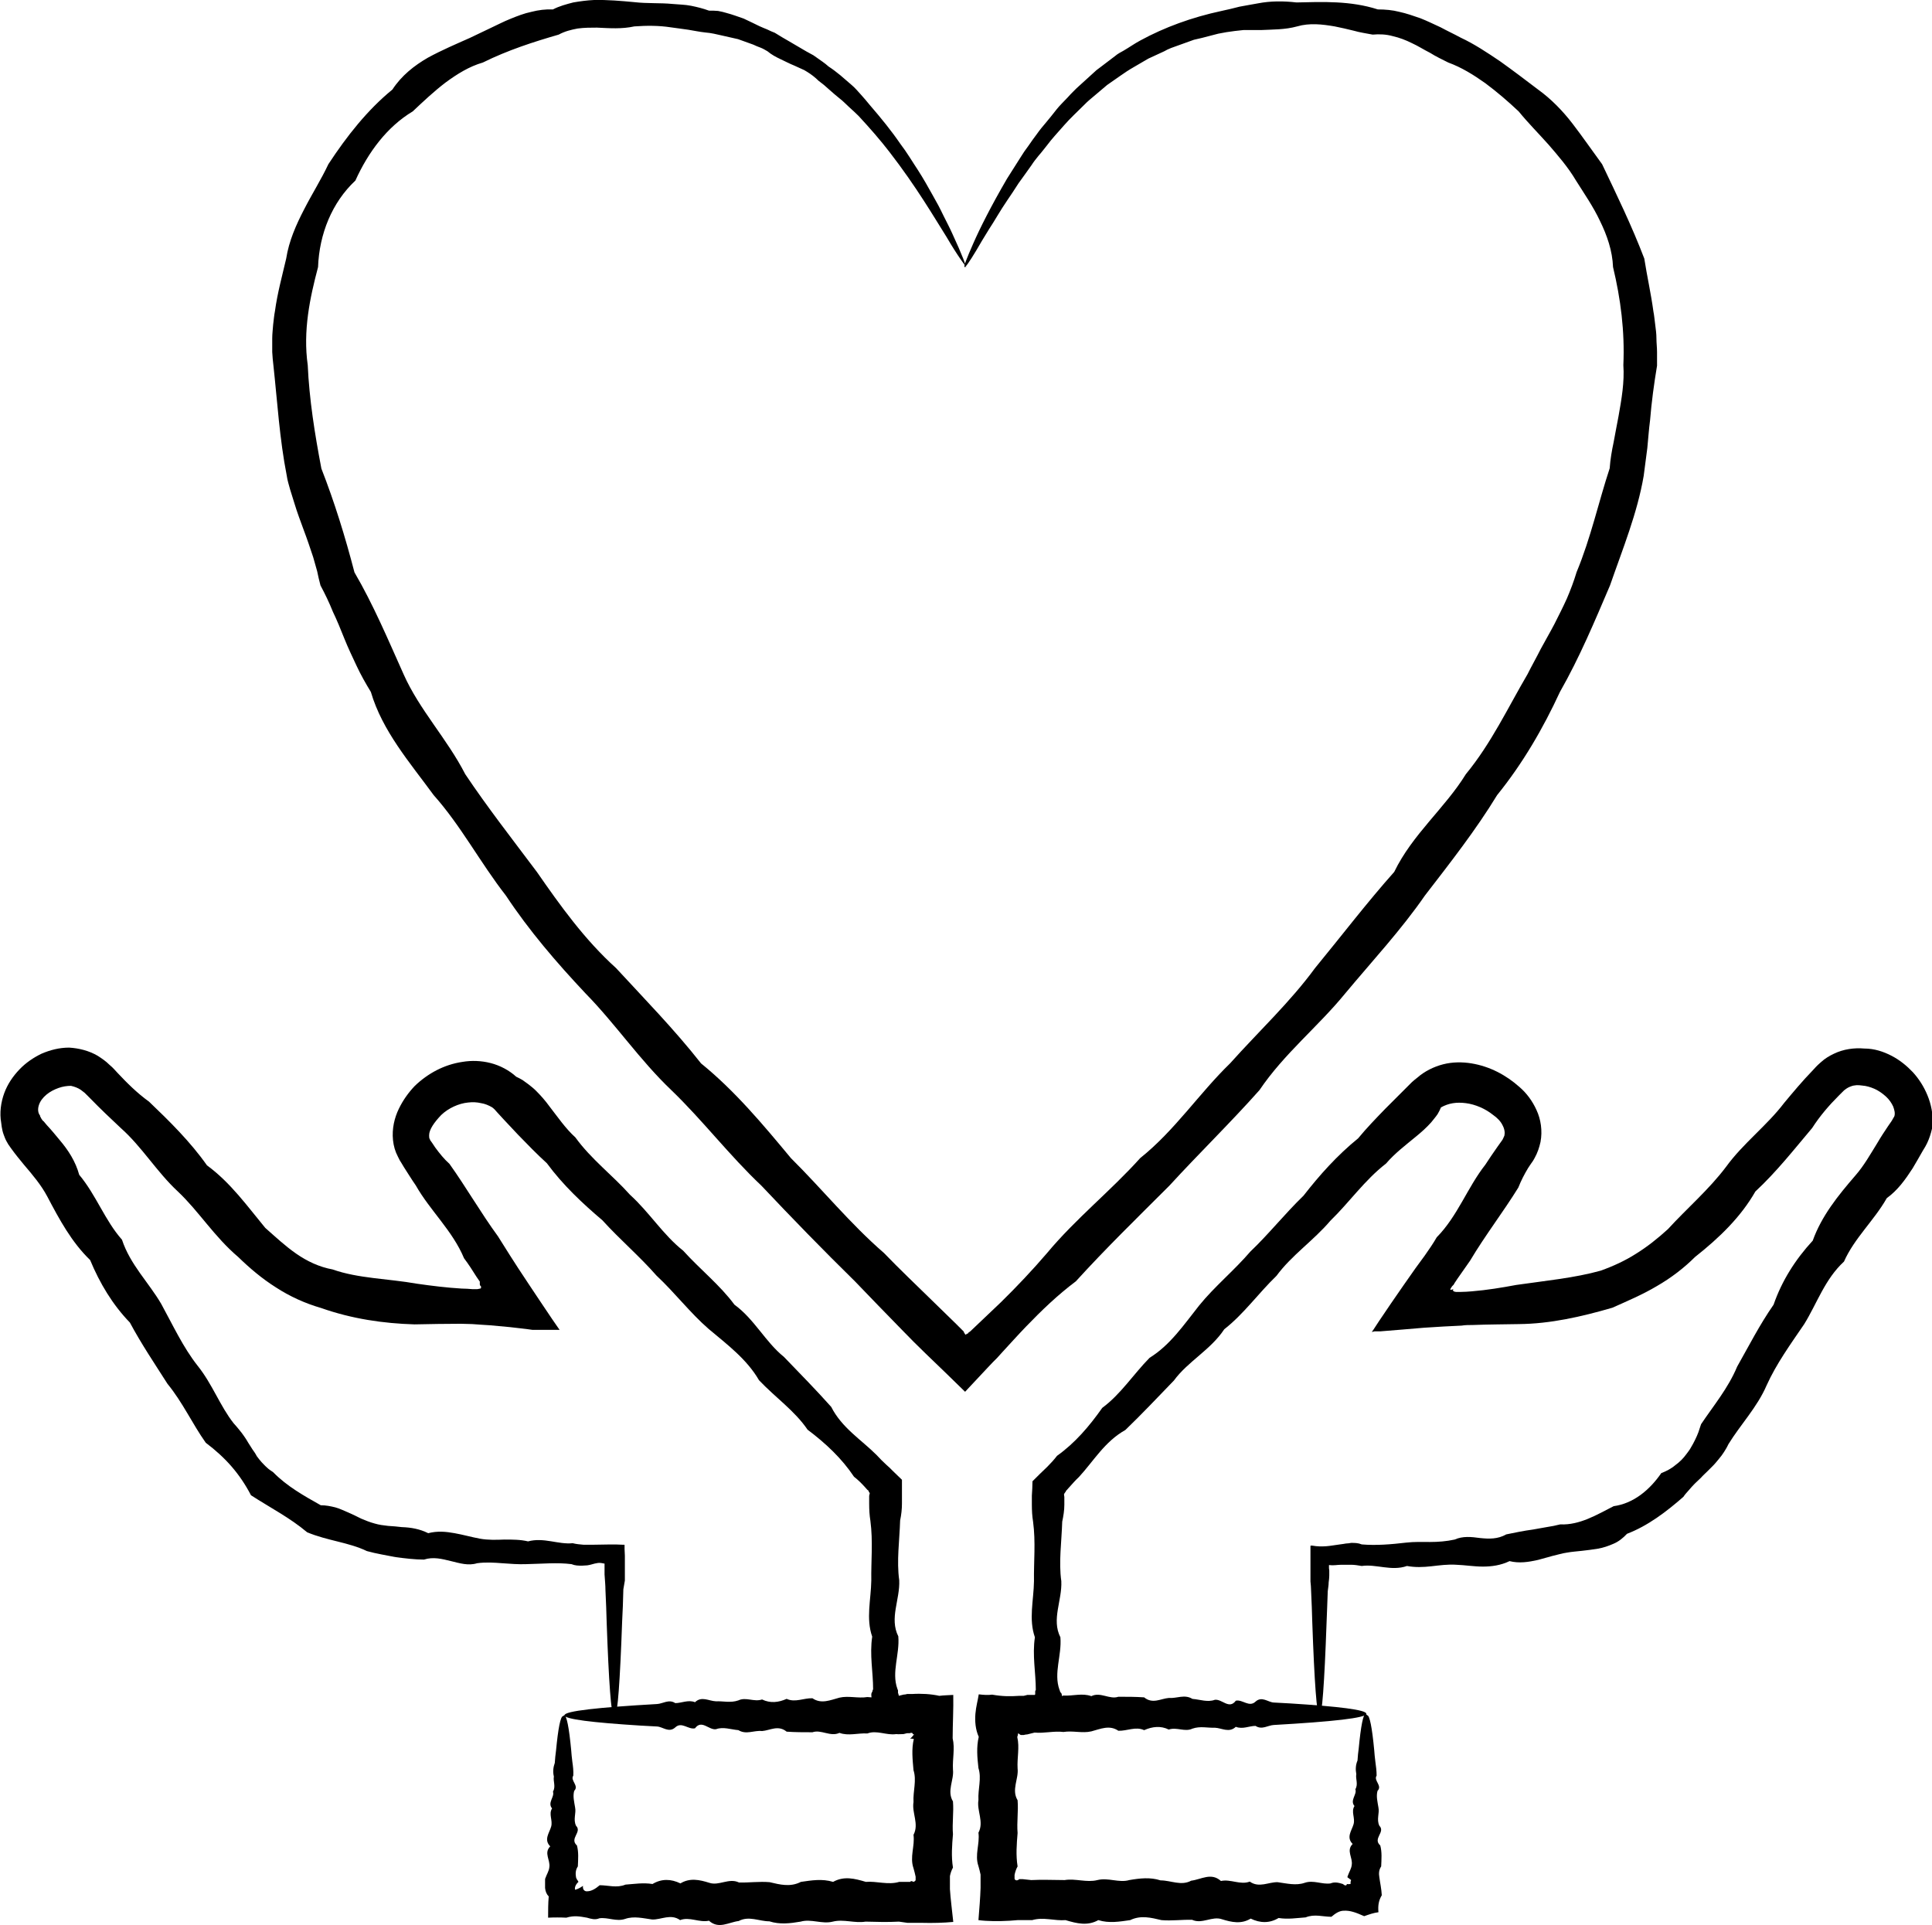
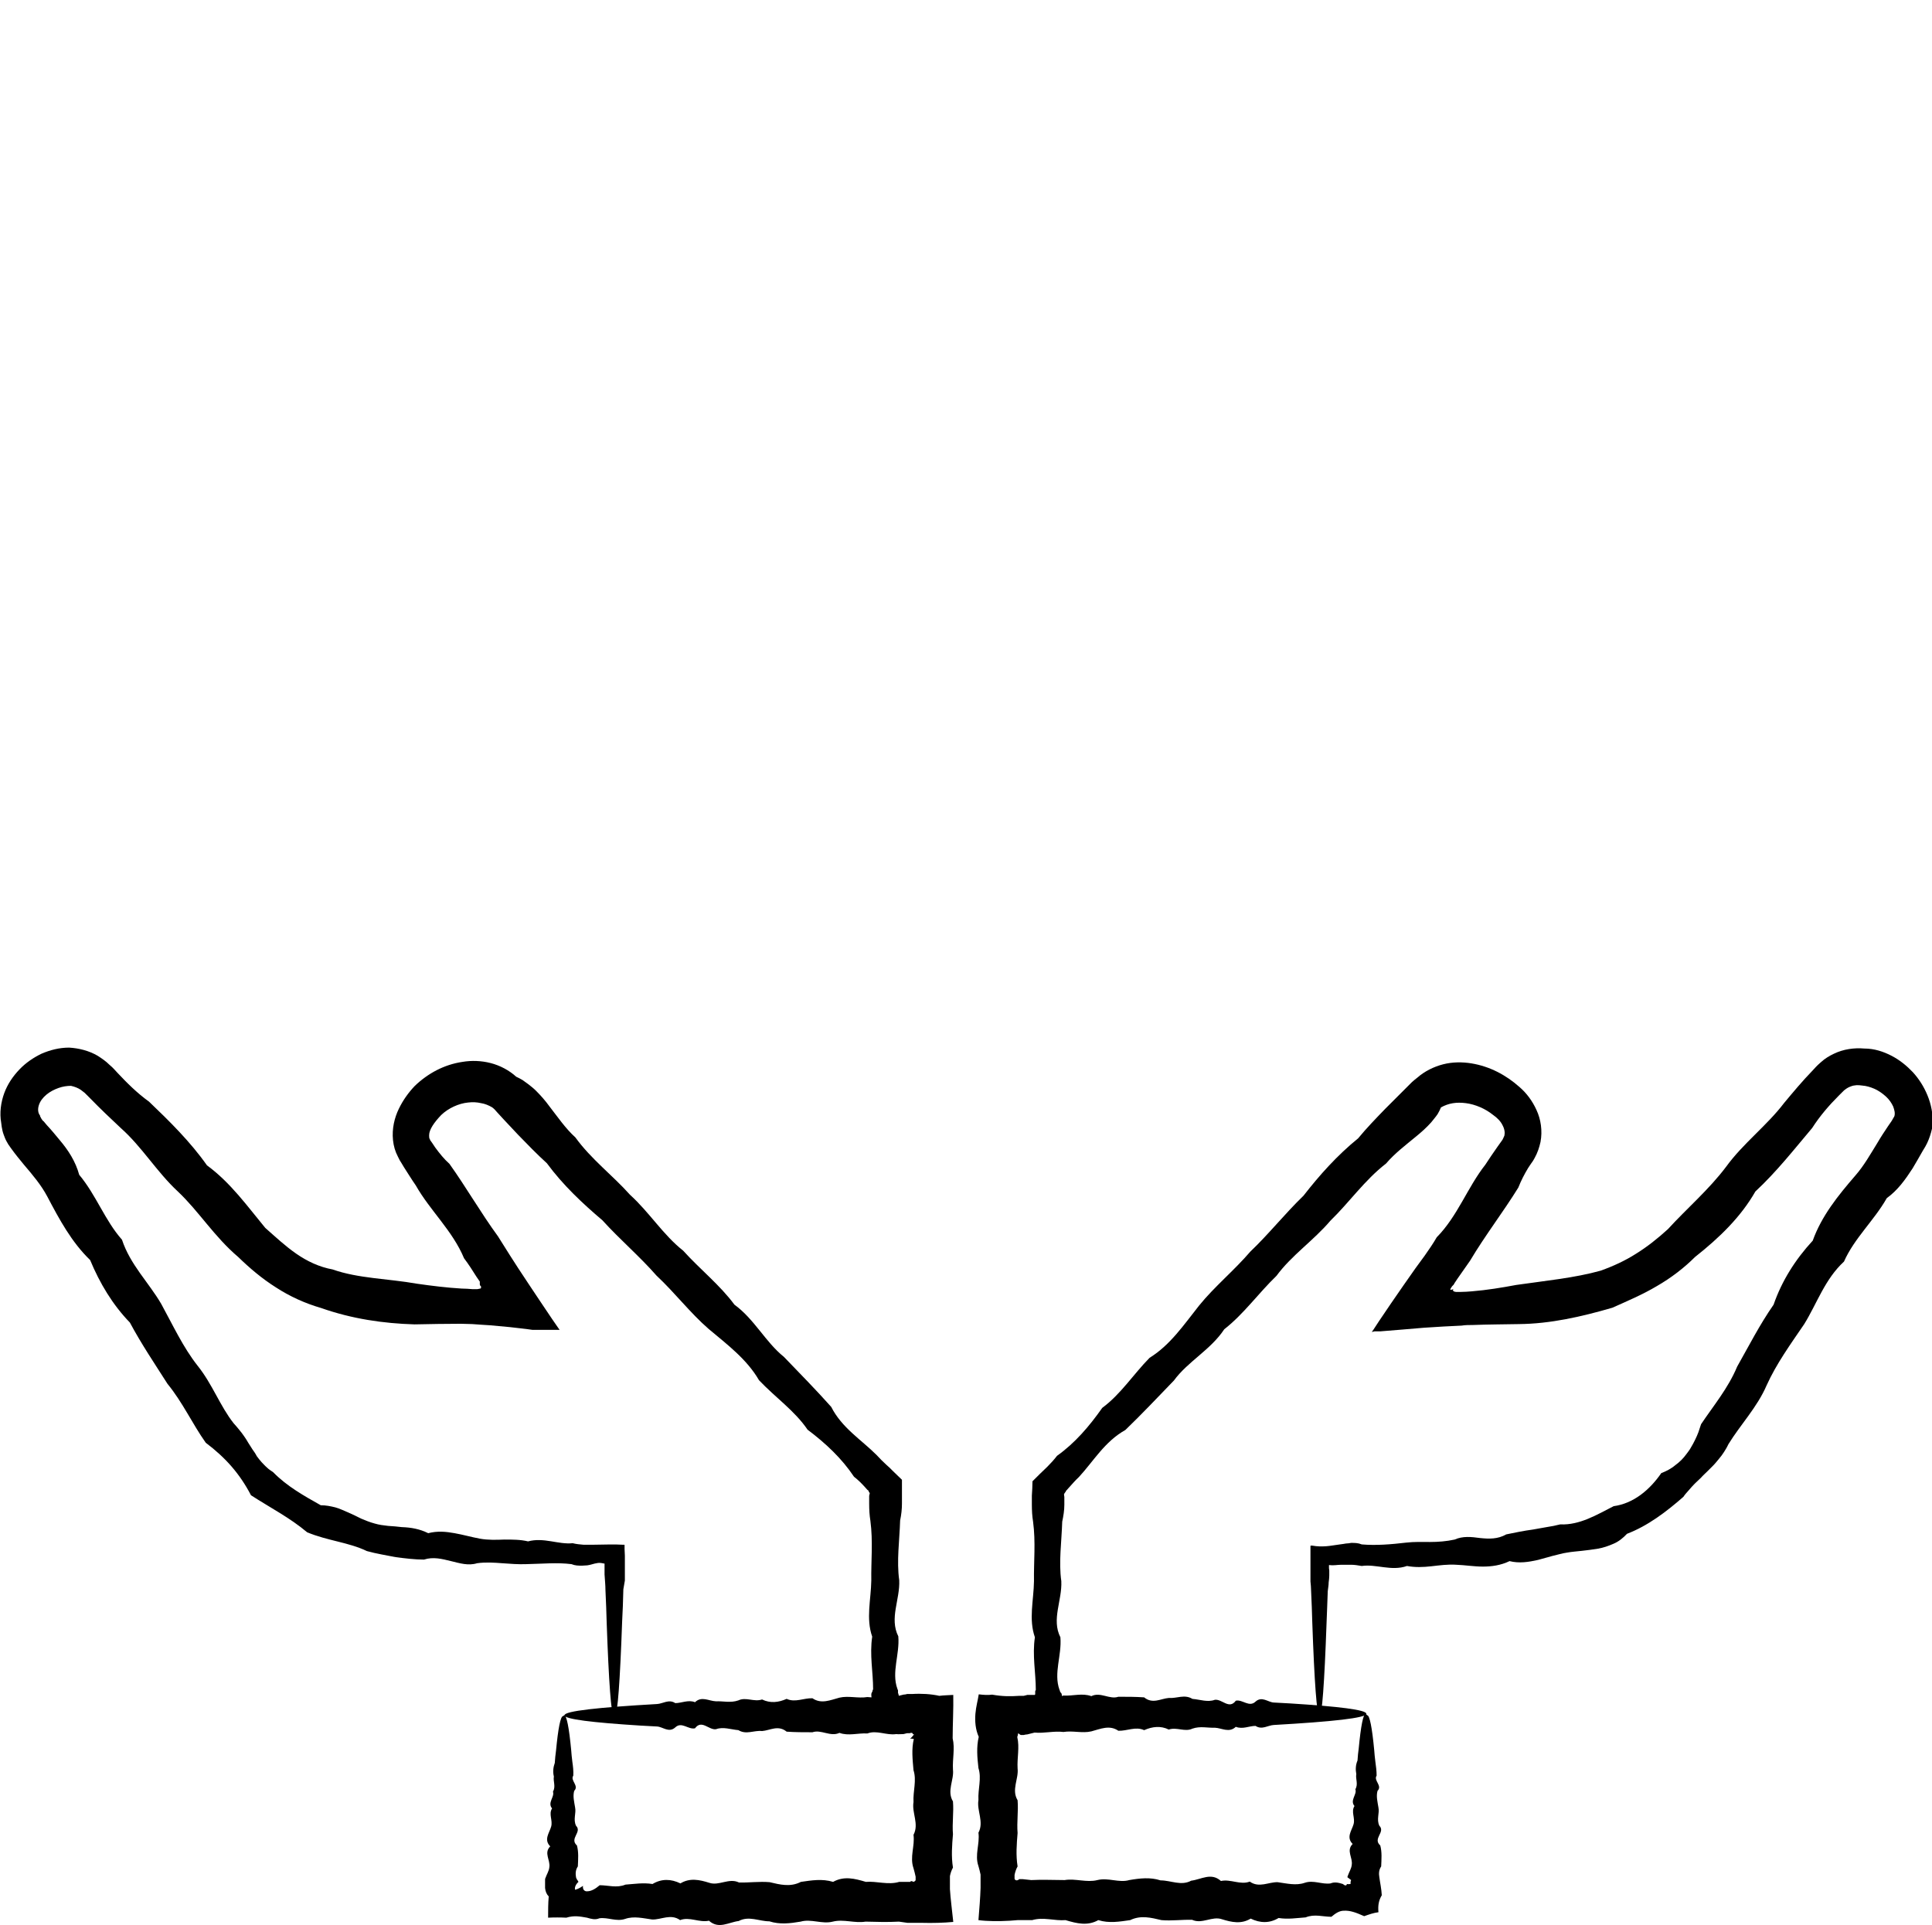
<svg xmlns="http://www.w3.org/2000/svg" id="Layer_1" viewBox="0 0 63.66 63.43">
  <path d="M20.22,56.52c-.08,0-.16-1.08-.23-3.06-.01-.33-.02-.68-.04-1.06,0-.17-.02-.34-.03-.52,0-.06,0-.12,0-.19v-.15s0-.02,0-.02h-.02s-.12-.03-.19-.02c-.08,.01-.15,.03-.22,.05-.02,.01-.09,.02-.14,.03-.06,0-.11,.01-.17,.01-.12,0-.23,0-.35-.05-.47-.06-.97-.01-1.49,0-.26,.01-.52-.01-.79-.03-.27-.02-.54-.04-.83,0-.29,.09-.57,0-.86-.07-.29-.07-.58-.15-.89-.05-.3,0-.62-.04-.93-.08-.16-.03-.31-.06-.47-.09-.08-.02-.16-.03-.24-.05-.08-.02-.16-.04-.24-.06-.6-.29-1.3-.34-1.97-.62-.57-.48-1.2-.8-1.85-1.22-.37-.71-.84-1.24-1.49-1.73-.44-.62-.76-1.33-1.26-1.94-.42-.66-.86-1.31-1.24-2.02-.57-.59-.99-1.29-1.31-2.06-.61-.59-1.01-1.33-1.41-2.09-.2-.38-.48-.71-.77-1.05-.14-.17-.28-.34-.41-.52l-.05-.07-.02-.03s-.01-.02-.03-.04c-.04-.07-.09-.15-.12-.23-.03-.08-.06-.15-.08-.24-.02-.08-.03-.17-.04-.25-.06-.33-.01-.68,.1-.98,.11-.3,.29-.56,.5-.78,.21-.22,.46-.39,.73-.52,.28-.12,.58-.2,.91-.2,.32,.02,.65,.1,.94,.27,.14,.09,.27,.18,.38,.29l.09,.08,.06,.06,.12,.13c.32,.34,.65,.67,1.04,.95,.68,.65,1.36,1.32,1.91,2.1,.78,.57,1.34,1.36,1.92,2.06,.34,.3,.66,.6,1.02,.85,.36,.25,.76,.44,1.2,.52,.85,.3,1.82,.3,2.78,.47,.49,.07,.97,.13,1.47,.16,.12,0,.24,.01,.37,.02h.14s.07-.01,.1-.02c.03,0,.03-.02,.03-.04,0-.04,0-.04-.03-.06-.01-.02-.01-.03-.01-.05,0-.01,0-.03,0-.04h0v-.02h0v-.02l-.11-.16c-.13-.21-.26-.41-.41-.61-.38-.91-1.12-1.57-1.59-2.4-.14-.2-.26-.4-.39-.6l-.09-.15-.05-.08s-.04-.08-.06-.12c-.09-.17-.14-.35-.16-.54-.04-.38,.05-.74,.19-1.03,.14-.29,.32-.54,.53-.76,.43-.41,.96-.7,1.57-.79,.3-.05,.62-.04,.93,.04,.31,.08,.61,.24,.84,.45,.07,.03,.14,.07,.21,.11,.06,.04,.12,.09,.18,.13,.09,.07,.18,.14,.26,.22,.16,.16,.31,.33,.44,.51,.28,.36,.53,.73,.86,1.03,.52,.72,1.23,1.25,1.8,1.89,.64,.58,1.09,1.32,1.75,1.84,.56,.62,1.21,1.13,1.69,1.78,.66,.48,1.02,1.23,1.63,1.72,.54,.56,1.07,1.1,1.56,1.65,.35,.69,.99,1.08,1.49,1.58,.11,.12,.22,.23,.34,.34l.09,.08,.12,.12c.1,.09,.19,.19,.29,.28v.78c0,.19-.02,.37-.06,.56-.02,.67-.12,1.33-.03,1.97,.03,.64-.33,1.25-.03,1.85,.05,.6-.23,1.18-.03,1.73l.02,.05v.08c.02,.05,.03,.11,.04,.17,.01,.11,.02,.22,.02,.34,0,.22,0,.44-.02,.63-.46-.03-.88-.08-1.24-.09-.52-.01-1.01-.02-1.48-.03-2.12-.05-3.79-.1-4.93-.16-1.14-.06-1.75-.12-1.75-.18,0-.07,.75-.13,2.15-.2,1.4-.06,3.43-.12,6.01-.17,.16,0,.25-.05,.34-.07-.01-.07-.02-.12-.02-.17,0-.03,0-.05,.02-.08,0-.01,.01-.03,.02-.04v-.02l.02-.05c0-.56-.12-1.14-.03-1.73-.21-.6-.04-1.22-.03-1.85-.01-.64,.06-1.29-.03-1.97-.03-.18-.04-.37-.04-.56v-.21s0-.05,0-.05l.02-.09s-.03-.04-.04-.06v-.02l-.03-.02-.02-.02-.08-.09c-.11-.12-.22-.23-.35-.33-.4-.6-.93-1.1-1.53-1.55-.42-.62-1.06-1.06-1.6-1.63-.4-.69-1.04-1.17-1.66-1.69-.61-.53-1.11-1.19-1.72-1.76-.55-.63-1.2-1.18-1.78-1.82-.66-.56-1.3-1.16-1.83-1.88-.33-.3-.64-.62-.95-.94-.15-.16-.31-.33-.46-.49l-.23-.25-.08-.09s-.05-.05-.08-.07c-.12-.07-.24-.12-.37-.14-.13-.03-.27-.04-.43-.02-.3,.03-.64,.18-.88,.41-.23,.24-.4,.48-.4,.67,0,.05,0,.1,.03,.14,0,.01,0,.02,.02,.04l.05,.07,.1,.15c.14,.19,.29,.38,.47,.54,.55,.77,1.03,1.61,1.6,2.39,.13,.21,.26,.41,.39,.62l.27,.42,.37,.56c.25,.37,.49,.74,.75,1.12l.2,.29,.05,.07s-.05,0-.08,0h-.16c-.22,0-.44,0-.66,0-.26-.04-.51-.06-.74-.09-.22-.02-.44-.04-.65-.06l-.31-.02-.28-.02c-.13,0-.25-.01-.38-.01-.5,0-1.01,.01-1.52,.02-1.02-.03-2.06-.18-3.08-.54-.52-.15-1.03-.38-1.49-.68-.46-.29-.87-.64-1.24-1-.79-.67-1.3-1.51-1.99-2.16-.7-.65-1.18-1.47-1.88-2.09-.34-.32-.67-.63-.98-.95l-.12-.12-.06-.06-.03-.03s-.09-.07-.13-.1c-.09-.06-.19-.1-.32-.13-.13,0-.27,.02-.41,.07-.14,.05-.28,.12-.4,.22-.12,.1-.21,.22-.25,.35-.04,.13-.03,.25,.04,.34,0,.02,.01,.05,.03,.07,0,.02,.03,.05,.04,.07,.01,.02,.03,.04,.05,.05l.1,.12c.15,.16,.29,.33,.43,.5,.28,.33,.52,.7,.64,1.14,.56,.67,.85,1.51,1.41,2.14,.27,.82,.88,1.41,1.29,2.11,.39,.71,.72,1.43,1.2,2.04,.49,.61,.74,1.33,1.19,1.9,.06,.07,.12,.13,.18,.21,.06,.07,.11,.14,.16,.21,.05,.07,.1,.15,.14,.22l.14,.22c.05,.07,.1,.14,.14,.22,.05,.07,.1,.13,.16,.2,.06,.06,.11,.12,.18,.18,.06,.06,.13,.1,.2,.15,.46,.47,1.02,.78,1.57,1.09,.17,0,.32,.03,.48,.07,.15,.04,.28,.11,.43,.17,.14,.06,.28,.13,.42,.2,.14,.06,.29,.12,.44,.16,.07,.02,.15,.04,.22,.05,.08,.01,.15,.02,.23,.03,.15,.01,.3,.02,.45,.04,.3,.01,.59,.06,.87,.2,.31-.08,.59-.05,.87,0,.28,.05,.56,.13,.83,.18,.27,.05,.55,.04,.81,.03,.27,0,.53,0,.78,.06,.52-.14,1,.11,1.47,.06,.12,.03,.23,.04,.35,.05,.06,0,.11,0,.17,0,.06,0,.13,0,.19,0,.31,0,.64-.02,.93,0h.06s.01,0,.01,.01v.13c0,.07,.01,.15,.01,.22,0,.15,0,.29,0,.44,0,.07,0,.14,0,.22v.16c-.02,.1-.03,.19-.05,.29-.01,.38-.02,.73-.04,1.06-.07,1.98-.15,3.06-.23,3.06Z" />
  <path d="M43.47,56.52c-.08,0-.16-1.08-.23-3.06-.01-.33-.02-.68-.04-1.06,0-.09-.01-.19-.02-.29,0-.05,0-.11,0-.16,0-.07,0-.14,0-.21,0-.14,0-.28,0-.43,0-.07,0-.14,0-.22v-.14s0-.02,.01-.02h.05c.17,.03,.31,.03,.46,.02,.14-.01,.29-.04,.45-.06,.09-.01,.14-.02,.2-.03,.06,0,.11-.01,.17-.02,.12,0,.23,0,.35,.05,.47,.04,.96,0,1.47-.06,.26-.03,.52-.02,.78-.02s.54-.02,.81-.08c.27-.12,.55-.09,.84-.05,.29,.03,.58,.04,.86-.12,.29-.06,.58-.12,.88-.16,.15-.03,.3-.05,.45-.08l.23-.04c.07-.02,.15-.03,.22-.05,.64,.03,1.21-.32,1.76-.6,.66-.09,1.19-.54,1.57-1.09,.08-.03,.17-.07,.24-.11,.07-.04,.15-.09,.22-.15,.07-.05,.14-.11,.2-.17,.06-.06,.12-.13,.17-.2,.05-.07,.11-.14,.15-.22,.05-.08,.09-.16,.13-.24,.04-.08,.08-.17,.11-.25,.03-.09,.06-.18,.09-.27,.4-.6,.89-1.18,1.19-1.9,.38-.67,.74-1.38,1.2-2.04,.27-.78,.71-1.48,1.29-2.11,.29-.81,.83-1.48,1.4-2.14,.29-.33,.5-.71,.73-1.08,.11-.19,.23-.37,.35-.55l.09-.13s.03-.04,.04-.06c.01-.02,.03-.05,.04-.07,0-.01,.01-.02,.02-.03,0-.01,.01-.02,.02-.04,.03-.1,0-.21-.04-.32-.05-.11-.13-.23-.24-.33-.11-.1-.24-.19-.37-.25-.14-.06-.27-.1-.41-.11-.13-.02-.26-.02-.38,.03-.06,.02-.13,.06-.18,.1l-.04,.03-.06,.06-.12,.12c-.32,.32-.62,.67-.87,1.06-.6,.71-1.17,1.44-1.87,2.09-.48,.84-1.18,1.52-1.99,2.16-.36,.36-.79,.69-1.26,.96-.47,.28-.97,.49-1.46,.71-1.03,.3-2.05,.53-3.08,.54-.51,.01-1.02,.01-1.52,.03-.12,0-.25,0-.37,.02l-.6,.03c-.21,.01-.42,.03-.64,.04-.23,.02-.47,.04-.71,.06-.25,.02-.5,.04-.74,.06h-.18l-.09,.02,.05-.07,.19-.29c.26-.39,.53-.78,.8-1.17l.4-.57,.19-.26,.11-.15c.14-.2,.28-.4,.4-.61,.69-.7,1.01-1.64,1.6-2.39,.13-.2,.26-.39,.4-.59l.1-.14,.05-.07,.02-.03s.04-.08,.06-.13c.02-.09,.01-.21-.06-.34-.06-.13-.18-.25-.31-.34-.26-.21-.59-.35-.9-.39-.31-.04-.57,0-.82,.14-.02,.04-.03,.07-.05,.11-.02,.04-.04,.07-.06,.11-.06,.09-.14,.18-.21,.27-.15,.17-.32,.32-.49,.46-.35,.29-.71,.56-1,.9-.71,.55-1.21,1.28-1.83,1.88-.56,.66-1.28,1.14-1.78,1.82-.6,.58-1.08,1.26-1.72,1.76-.45,.68-1.2,1.06-1.66,1.69-.54,.56-1.06,1.11-1.6,1.63-.68,.38-1.05,1.03-1.53,1.55-.12,.11-.22,.23-.33,.35l-.08,.09-.02,.02v.02l-.02,.02-.04,.06s0,.06,.01,.09v.26c0,.19-.03,.37-.07,.56-.02,.67-.12,1.33-.03,1.96,.03,.64-.33,1.26-.03,1.85,.05,.6-.23,1.18-.03,1.73l.02,.05v.02s.03,.03,.04,.04c.01,.03,.02,.05,.02,.08,0,.05,0,.11-.02,.18,.08,.03,.18,.09,.34,.09,.52,.01,1.01,.02,1.48,.03,2.12,.05,3.79,.1,4.93,.16,1.14,.06,1.75,.12,1.75,.18,0,.07-.75,.13-2.14,.2-1.39,.06-3.43,.12-6.01,.17-.36,0-.79,.05-1.24,.07-.01-.2-.02-.42-.01-.64,0-.11,0-.22,.02-.33,0-.06,.01-.11,.02-.17v-.08l.02-.05c0-.56-.12-1.14-.03-1.73-.21-.6-.04-1.21-.03-1.85-.01-.64,.06-1.29-.03-1.96-.03-.18-.04-.37-.04-.56v-.3c.01-.16,.02-.31,.02-.47,.16-.16,.32-.32,.49-.48,.11-.11,.22-.23,.32-.36,.59-.42,1.06-.97,1.49-1.58,.61-.45,1.02-1.1,1.56-1.65,.68-.42,1.13-1.09,1.63-1.72,.51-.63,1.15-1.15,1.69-1.78,.6-.57,1.13-1.24,1.75-1.84,.53-.68,1.11-1.33,1.8-1.89,.28-.34,.59-.66,.9-.98,.16-.16,.32-.32,.48-.48l.24-.24,.15-.15c.05-.05,.12-.1,.18-.15,.24-.21,.54-.36,.85-.44,.31-.08,.64-.08,.94-.03,.6,.1,1.13,.38,1.58,.78,.23,.2,.42,.45,.56,.76,.14,.3,.2,.68,.13,1.05-.04,.18-.1,.36-.19,.52-.02,.04-.05,.09-.07,.12l-.05,.07-.1,.15c-.12,.2-.23,.41-.32,.64-.5,.81-1.09,1.57-1.59,2.41-.14,.2-.28,.4-.42,.6l-.1,.15v.02h-.02v.02s-.03,.03-.05,.05c-.02,.03-.05,.07-.06,.1v.02h.02s.05-.01,.08-.02c-.02,.03-.02,.05,0,.06,.02,.02,.06,.03,.09,.03,.02,0,.04,0,.06,0h.09c.12,0,.25-.01,.37-.02,.49-.04,.98-.12,1.46-.21,.97-.14,1.92-.23,2.78-.47,.42-.15,.81-.33,1.17-.56,.37-.23,.71-.5,1.05-.81,.61-.67,1.35-1.3,1.92-2.06,.56-.77,1.34-1.35,1.91-2.1,.3-.36,.6-.72,.93-1.06l.12-.13,.06-.06,.1-.09c.13-.12,.28-.21,.43-.28,.31-.15,.67-.2,1-.17,.33,0,.63,.1,.9,.24,.27,.14,.5,.33,.7,.54,.2,.22,.36,.47,.48,.76,.12,.29,.19,.62,.17,.97l-.02,.13-.03,.12c-.02,.08-.05,.16-.08,.24-.03,.08-.07,.16-.11,.23l-.09,.15c-.11,.19-.22,.39-.33,.57-.24,.37-.49,.72-.85,.98-.42,.74-1.07,1.32-1.41,2.09-.63,.58-.89,1.38-1.31,2.06-.45,.66-.92,1.31-1.24,2.02-.31,.72-.86,1.29-1.26,1.94-.04,.09-.09,.17-.14,.25-.05,.08-.11,.16-.17,.23-.06,.07-.12,.15-.19,.22-.07,.07-.14,.14-.2,.2-.07,.07-.14,.13-.2,.2-.07,.07-.14,.13-.21,.2-.07,.07-.13,.14-.19,.21-.06,.07-.13,.14-.18,.22-.57,.5-1.18,.96-1.86,1.22-.13,.14-.28,.26-.45,.33-.16,.07-.33,.13-.51,.16-.17,.03-.35,.05-.52,.07-.17,.02-.34,.03-.5,.06-.08,.01-.16,.03-.24,.05-.08,.02-.16,.04-.24,.06-.16,.04-.31,.09-.47,.13-.31,.07-.62,.12-.94,.04-.29,.14-.59,.18-.88,.18s-.59-.05-.87-.06c-.28-.02-.56,.02-.83,.05-.27,.03-.53,.04-.8-.01-.51,.18-1.02-.07-1.49,0-.12-.02-.24-.04-.35-.04-.06,0-.11,0-.17,0-.06,0-.12,0-.15,0-.14,0-.25,.03-.39,.01h-.02s0,.02,0,.03v.05s0,.06,.01,.1c0,.06,0,.12,0,.17,0,.07-.01,.14-.02,.22,0,.1-.02,.19-.03,.29-.01,.38-.03,.73-.04,1.06-.07,1.98-.15,3.06-.23,3.06Z" />
  <path d="M18.59,56.52c.08,0,.16,.4,.23,1.14,.01,.12,.02,.26,.04,.4,.02,.14,.04,.29,.03,.45-.11,.16,.2,.33,.03,.5-.05,.18,0,.36,.03,.55,.04,.19-.07,.39,.03,.6,.21,.21-.23,.42,.03,.65,.06,.22,.04,.45,.03,.69-.08,.12-.08,.24-.06,.36,.02,.08,.07,.11,.08,.15-.11,.1-.13,.21-.11,.26,.08-.02,.18-.07,.26-.13-.02,.13,.06,.19,.14,.18,.13,0,.27-.08,.41-.2,.28,0,.56,.1,.85-.02,.29-.02,.58-.07,.89-.02,.3-.18,.61-.17,.92-.02,.31-.19,.63-.12,.95-.02,.32,.11,.65-.17,.98-.01,.33,.01,.67-.04,1.01-.01,.34,.08,.68,.17,1.03-.01,.35-.05,.7-.11,1.06,0,.36-.2,.71-.11,1.08,0,.36-.03,.73,.11,1.1,0,.09,0,.18,0,.28,0h.08l.02-.02s.02-.02,.09,.02h0s.06-.02,.07-.06c0-.01,0-.02,0-.03v-.08c-.02-.09-.04-.18-.07-.28-.13-.37,.05-.73,0-1.1,.19-.36-.06-.72,0-1.08-.02-.36,.11-.71,0-1.05-.03-.35-.07-.69,.01-1.03-.11-.02-.13,0-.11-.02,.02-.01,.07-.07,.11-.12,0-.02,0-.03-.03-.01,0-.06-.06-.06-.1-.04h-.09l-.12,.03c-.08,0-.16,.01-.24,0-.32,.05-.64-.14-.95-.02-.31-.02-.62,.09-.92-.02-.3,.14-.6-.12-.89-.02-.29,0-.57,0-.85-.02-.28-.23-.55-.04-.81-.02-.27-.03-.52,.13-.78-.03-.25-.02-.5-.12-.74-.03-.24,.03-.47-.33-.69-.03-.22,.05-.44-.23-.65-.03-.21,.19-.41-.02-.6-.03-.19-.01-.38-.02-.55-.03-1.59-.1-2.5-.21-2.5-.34,0-.14,1.12-.26,3.05-.37,.19-.01,.39-.17,.6-.03,.21,0,.43-.12,.65-.03,.22-.21,.45-.04,.69-.03,.24-.01,.48,.06,.74-.03,.25-.12,.51,.06,.78-.03,.27,.13,.54,.1,.81-.02,.28,.13,.56-.03,.85-.02,.29,.2,.59,.06,.89-.02,.3-.07,.61,.03,.92-.02,.31,.04,.63-.05,.95-.02,.08-.02,.16-.04,.24-.06,.04,0,.08-.01,.12-.02h.16c.31-.02,.63,0,.9,.06,.16-.02,.31-.02,.46-.03,.01,.46-.02,.96-.02,1.43,.08,.34-.01,.68,.01,1.03,.04,.35-.21,.7,0,1.05,.03,.36-.03,.71,0,1.08-.03,.36-.06,.73,0,1.1-.05,.09-.08,.18-.1,.28,0,.02,0,.05,0,.07v.12c0,.08,0,.16,0,.24,.02,.32,.07,.69,.11,1.08h0c-.32,.03-.68,.04-1.04,.03h-.47l-.28-.04c-.37,.02-.73,.01-1.1,0-.36,.06-.72-.09-1.08,0-.36,.09-.71-.1-1.06,0-.35,.06-.69,.1-1.03-.01-.34,0-.67-.19-1.01-.01-.33,.04-.66,.28-.98-.01-.32,.07-.64-.14-.95-.02-.31-.22-.62-.01-.92-.02-.3-.04-.6-.12-.89-.02-.29,.1-.57-.06-.85-.02-.14,.06-.27,.02-.41-.02-.23-.04-.42-.08-.68,0-.2-.01-.4-.01-.6,0,0-.23,0-.46,.02-.7-.07-.07-.11-.17-.12-.28,0-.05,0-.11,0-.17,0-.03,0-.06,0-.08,0-.03,0-.06,.01-.07,.04-.12,.12-.24,.13-.36,.04-.24-.19-.47,.03-.69-.22-.22-.03-.44,.03-.65,.06-.21-.09-.41,.03-.6-.16-.19,.09-.38,.03-.55,.1-.18,0-.34,.03-.5-.04-.16-.02-.31,.03-.45,.01-.14,.02-.27,.04-.4,.07-.74,.15-1.14,.23-1.14Z" />
  <path d="M45.05,56.52c.08,0,.16,.4,.23,1.14,.01,.12,.02,.26,.04,.4,.02,.14,.04,.29,.04,.45-.11,.16,.2,.33,.03,.5-.05,.18,0,.36,.03,.55,.04,.19-.07,.39,.03,.6,.21,.21-.23,.42,.03,.65,.06,.22,.04,.45,.03,.69-.08,.12-.08,.24-.06,.36,.02,.16,.07,.38,.08,.59-.1,.17-.13,.33-.11,.56-.16,.02-.3,.07-.47,.13-.29-.13-.47-.19-.67-.18-.14,0-.27,.08-.41,.2-.28,0-.56-.1-.85,.02-.29,.02-.58,.07-.89,.02-.3,.18-.61,.17-.92,.02-.31,.19-.63,.12-.95,.02-.32-.11-.65,.17-.98,.02-.33-.01-.67,.04-1.01,.01-.34-.08-.68-.17-1.03,0-.35,.05-.7,.11-1.05,0-.36,.2-.71,.11-1.08,0-.36,.03-.73-.11-1.1,0-.09,0-.18,0-.28,0h-.2l-.26,.02c-.35,.02-.73,.02-1.03-.02h0c.03-.38,.06-.73,.07-1.06,0-.08,0-.16,0-.25v-.19c-.02-.09-.04-.18-.07-.28-.13-.37,.05-.73,0-1.1,.19-.36-.06-.72,0-1.08-.02-.36,.11-.71,0-1.05-.04-.35-.07-.69,.01-1.03-.11-.24-.13-.52-.11-.76,.02-.24,.08-.44,.11-.64,.16,.02,.31,.03,.44,.01,.34,.06,.6,.06,.89,.04h.15l.12-.03c.08,0,.16,0,.24,0,.32-.05,.64,.14,.95,.02,.31,.02,.62-.09,.92,.02,.3-.15,.6,.12,.89,.02,.29,0,.57,0,.85,.02,.28,.23,.55,.04,.81,.02,.27,.02,.52-.13,.78,.03,.25,.02,.5,.12,.74,.03,.24-.03,.47,.33,.69,.03,.22-.05,.44,.23,.65,.03,.21-.19,.41,.02,.6,.03,.19,.01,.38,.02,.55,.03,1.59,.1,2.5,.21,2.5,.34,0,.14-1.12,.26-3.05,.37-.19,.01-.39,.17-.6,.03-.21,0-.42,.12-.65,.03-.22,.21-.46,.04-.69,.03-.24,.01-.48-.06-.74,.03-.25,.12-.51-.06-.78,.03-.26-.13-.54-.1-.81,.02-.28-.13-.56,.03-.85,.02-.29-.2-.59-.06-.89,.02-.3,.07-.61-.03-.92,.02-.31-.04-.63,.05-.95,.02-.08,.02-.16,.04-.24,.06-.04,0-.08,.01-.12,.02h-.09s-.02,0-.09-.06c0,.02,0,.02-.01,.03,.01,.04-.02,.06-.02,.1,.08,.34-.01,.68,.01,1.03,.04,.35-.21,.7,0,1.05,.03,.36-.03,.71,0,1.08-.03,.36-.06,.73,0,1.1-.05,.09-.08,.18-.1,.28,0,.02,0,.05,0,.07v.02s0,.03,0,.04c.02,.05,.07,.06,.11,.04h0c.05-.03,.06-.04,.07-.03h.09l.28,.03c.37-.02,.73,0,1.1,0,.36-.06,.72,.09,1.08,0,.36-.09,.71,.1,1.05,0,.35-.06,.69-.1,1.03,.01,.34,0,.68,.19,1.01,.01,.33-.04,.66-.28,.98,.01,.32-.07,.64,.14,.95,.02,.31,.22,.62,.01,.92,.02,.3,.04,.6,.12,.89,.02,.29-.1,.57,.06,.85,.02,.14-.06,.28-.02,.41,.02,.04,.04,.12,.08,.13,0,.05,.01,.09,0,.12,0,0-.05,0-.09,.02-.13-.07-.06-.11-.08-.12-.09,0,0,0-.01,0-.02h0s0-.01,.01-.03c.04-.12,.12-.24,.13-.36,.04-.24-.19-.47,.03-.69-.22-.22-.03-.44,.03-.65,.06-.21-.09-.41,.03-.6-.16-.19,.09-.38,.03-.55,.1-.18,0-.34,.03-.5-.03-.16-.02-.31,.04-.45,.01-.14,.02-.27,.04-.4,.07-.74,.15-1.14,.23-1.14Z" />
-   <path d="M31.84,8.8s-.26-.32-.65-.99c-.41-.65-.99-1.65-1.88-2.8-.3-.39-.64-.78-1.02-1.19-.1-.1-.2-.19-.31-.29-.11-.1-.2-.2-.32-.29-.11-.09-.23-.19-.34-.29-.06-.05-.11-.1-.17-.15-.06-.05-.12-.09-.18-.14-.11-.11-.24-.21-.37-.29l-.1-.06-.11-.05c-.07-.03-.15-.07-.22-.1-.15-.06-.3-.14-.45-.21-.15-.07-.3-.15-.43-.26-.07-.04-.15-.09-.23-.12-.08-.03-.16-.06-.24-.1-.16-.06-.33-.12-.5-.18-.18-.04-.35-.08-.53-.12-.09-.02-.18-.04-.27-.06-.09-.02-.18-.03-.28-.04-.19-.02-.37-.06-.56-.09-.19-.03-.38-.05-.58-.08-.39-.06-.79-.06-1.2-.03-.41,.09-.81,.06-1.23,.04-.21,0-.42,0-.64,.03-.21,.04-.42,.09-.62,.2-.83,.24-1.67,.51-2.5,.92-.45,.13-.85,.38-1.23,.66-.38,.29-.73,.62-1.08,.95-.85,.51-1.47,1.35-1.89,2.28-.77,.72-1.19,1.76-1.23,2.85-.27,1.02-.5,2.1-.34,3.23,.05,1.12,.23,2.26,.45,3.41,.43,1.1,.78,2.23,1.09,3.42,.62,1.06,1.1,2.2,1.62,3.36,.52,1.17,1.43,2.12,2.03,3.29,.73,1.09,1.55,2.14,2.36,3.22,.77,1.11,1.57,2.23,2.61,3.17,.94,1.02,1.92,2.02,2.8,3.14,1.11,.9,2.03,2,2.96,3.12,1.03,1.02,1.95,2.16,3.07,3.13,.51,.53,1.05,1.04,1.58,1.56,.27,.26,.53,.52,.8,.78l.2,.2,.05,.05h0v.02s.03,.04,.05,.08h0s.04-.02,.07-.04h.02v-.02l.07-.05,.2-.19c.27-.26,.54-.51,.81-.77,.53-.52,1.04-1.06,1.52-1.62,.95-1.14,2.1-2.05,3.07-3.13,1.14-.91,1.94-2.13,2.96-3.12,.95-1.06,1.98-2.02,2.8-3.14,.88-1.07,1.71-2.16,2.61-3.17,.6-1.24,1.67-2.1,2.36-3.22,.84-1.02,1.39-2.2,2.03-3.29,.14-.28,.3-.56,.44-.84,.15-.28,.31-.55,.45-.82,.14-.28,.28-.55,.41-.84,.12-.28,.23-.57,.32-.87,.47-1.13,.72-2.3,1.09-3.42,.02-.29,.07-.58,.13-.86,.05-.29,.11-.57,.16-.85,.1-.56,.2-1.13,.16-1.69,.05-1.12-.09-2.19-.34-3.23-.02-.54-.2-1.05-.43-1.52-.22-.47-.52-.9-.79-1.33-.26-.44-.59-.82-.91-1.19-.33-.37-.67-.71-.98-1.09-.35-.33-.71-.64-1.1-.93-.38-.27-.78-.52-1.22-.68-.2-.1-.41-.2-.6-.32-.2-.1-.4-.23-.6-.32-.2-.1-.41-.18-.63-.23-.21-.06-.44-.07-.66-.05-.21-.04-.42-.07-.63-.13-.21-.05-.41-.1-.62-.14-.41-.07-.83-.12-1.24,0-.4,.11-.8,.1-1.19,.12-.19,0-.39,0-.58,0-.19,.02-.38,.04-.56,.07-.09,.02-.18,.03-.27,.05-.09,.02-.18,.05-.27,.07-.18,.05-.35,.09-.53,.13-.17,.06-.33,.12-.5,.18-.08,.03-.16,.06-.25,.09-.08,.03-.16,.07-.23,.11-.17,.08-.35,.16-.52,.24-.16,.09-.32,.19-.48,.28-.08,.05-.16,.09-.23,.14-.07,.05-.15,.1-.22,.15-.14,.1-.29,.2-.43,.3-.13,.11-.26,.22-.39,.33-.06,.05-.13,.11-.19,.16-.06,.05-.12,.11-.18,.17-.23,.23-.46,.44-.66,.67-.2,.23-.4,.44-.57,.67-.09,.11-.17,.22-.26,.32-.09,.11-.17,.21-.24,.32-.15,.21-.29,.41-.43,.6-.13,.2-.25,.39-.37,.56-.24,.35-.42,.68-.6,.95-.17,.27-.31,.51-.42,.7-.23,.38-.36,.57-.39,.55-.03-.02,.07-.28,.29-.78,.22-.5,.58-1.22,1.11-2.13,.14-.22,.29-.46,.45-.71,.08-.13,.16-.25,.26-.38,.09-.13,.18-.26,.28-.39,.09-.13,.2-.26,.31-.39,.11-.13,.22-.27,.33-.41,.11-.14,.24-.26,.37-.4,.06-.07,.13-.14,.19-.2l.1-.1,.11-.1c.14-.13,.29-.26,.44-.4,.04-.03,.07-.07,.11-.1l.12-.09c.08-.06,.16-.12,.25-.19,.08-.06,.17-.13,.25-.19,.08-.07,.18-.12,.27-.17,.19-.11,.37-.24,.56-.34,.79-.43,1.69-.76,2.67-.97,.2-.04,.39-.09,.59-.14,.2-.04,.4-.07,.61-.11,.41-.08,.84-.08,1.27-.03,.86-.02,1.78-.06,2.68,.23,.24,0,.48,.02,.71,.08,.23,.05,.46,.13,.69,.21,.23,.09,.45,.2,.67,.3,.22,.12,.44,.22,.66,.34,.45,.21,.87,.49,1.3,.78,.42,.3,.83,.61,1.25,.93,.43,.31,.81,.7,1.14,1.13,.33,.43,.64,.88,.97,1.33,.48,1.01,.97,2.01,1.39,3.11,.09,.58,.22,1.15,.3,1.74,.03,.15,.04,.3,.06,.44,.02,.15,.04,.3,.04,.45,0,.15,.02,.3,.02,.45,0,.15,0,.3,0,.45-.1,.6-.18,1.19-.23,1.8-.04,.3-.06,.61-.09,.91-.04,.31-.08,.61-.12,.92-.21,1.23-.69,2.4-1.11,3.61-.5,1.17-1,2.37-1.65,3.51-.55,1.19-1.22,2.35-2.07,3.4-.7,1.15-1.54,2.22-2.38,3.31-.78,1.13-1.73,2.15-2.63,3.23-.89,1.09-2.01,1.98-2.82,3.18-.95,1.07-1.99,2.08-2.97,3.15-1.03,1.03-2.08,2.05-3.08,3.15-.6,.45-1.13,.96-1.65,1.5-.26,.27-.51,.55-.76,.82l-.19,.21-.05,.05-.09,.09-.18,.19-.73,.78h0c-.43-.42-.86-.84-1.29-1.25-.27-.26-.53-.52-.79-.79-.52-.53-1.04-1.07-1.55-1.6-1.06-1.04-2.08-2.09-3.08-3.15-1.06-1-1.94-2.16-2.97-3.15-1.04-.99-1.84-2.18-2.82-3.18-.96-1.02-1.87-2.08-2.63-3.23-.85-1.09-1.48-2.3-2.38-3.31-.79-1.08-1.69-2.11-2.07-3.4-.17-.28-.33-.56-.47-.86-.14-.3-.28-.59-.4-.89-.12-.3-.24-.6-.38-.89-.12-.3-.26-.59-.41-.87-.04-.16-.08-.31-.11-.47-.04-.15-.09-.31-.13-.46-.1-.3-.2-.6-.31-.89-.11-.3-.22-.59-.31-.89-.05-.15-.09-.3-.14-.45-.04-.15-.09-.3-.11-.45-.24-1.22-.31-2.44-.44-3.63-.02-.15-.03-.3-.04-.45,0-.15,0-.3,0-.45,0-.15,.02-.3,.03-.45,.02-.15,.03-.3,.06-.45,.08-.59,.24-1.17,.37-1.73,.09-.58,.33-1.12,.59-1.62,.26-.51,.56-.98,.8-1.49,.61-.93,1.29-1.79,2.11-2.46,.3-.46,.72-.79,1.17-1.05,.46-.25,.93-.45,1.38-.65,.22-.11,.45-.21,.67-.32,.22-.1,.44-.22,.67-.31,.22-.09,.45-.18,.69-.23,.23-.06,.47-.09,.71-.08,.21-.11,.44-.17,.67-.23,.23-.04,.46-.07,.68-.08,.46-.01,.9,.03,1.33,.07,.43,.05,.85,.02,1.26,.06,.21,.02,.41,.02,.61,.06,.2,.04,.4,.09,.59,.16,.1,0,.2,0,.3,.01,.1,.02,.2,.04,.29,.07,.19,.05,.37,.12,.55,.18,.18,.08,.35,.17,.52,.25,.08,.04,.17,.07,.26,.11,.08,.04,.17,.08,.25,.11,.16,.1,.31,.19,.47,.28,.16,.09,.3,.18,.46,.27,.07,.04,.15,.09,.23,.13l.11,.06,.1,.07c.14,.1,.28,.19,.4,.3,.07,.05,.14,.09,.2,.14,.06,.05,.13,.1,.19,.15,.12,.1,.24,.21,.36,.31,.12,.1,.22,.22,.32,.33,.1,.11,.2,.23,.29,.34,.38,.44,.72,.86,1,1.27,.23,.3,.41,.61,.59,.88,.18,.28,.33,.55,.47,.8,.07,.13,.14,.25,.2,.36,.06,.12,.12,.23,.17,.34,.11,.22,.21,.41,.29,.59,.33,.71,.47,1.09,.44,1.11Z" />
</svg>